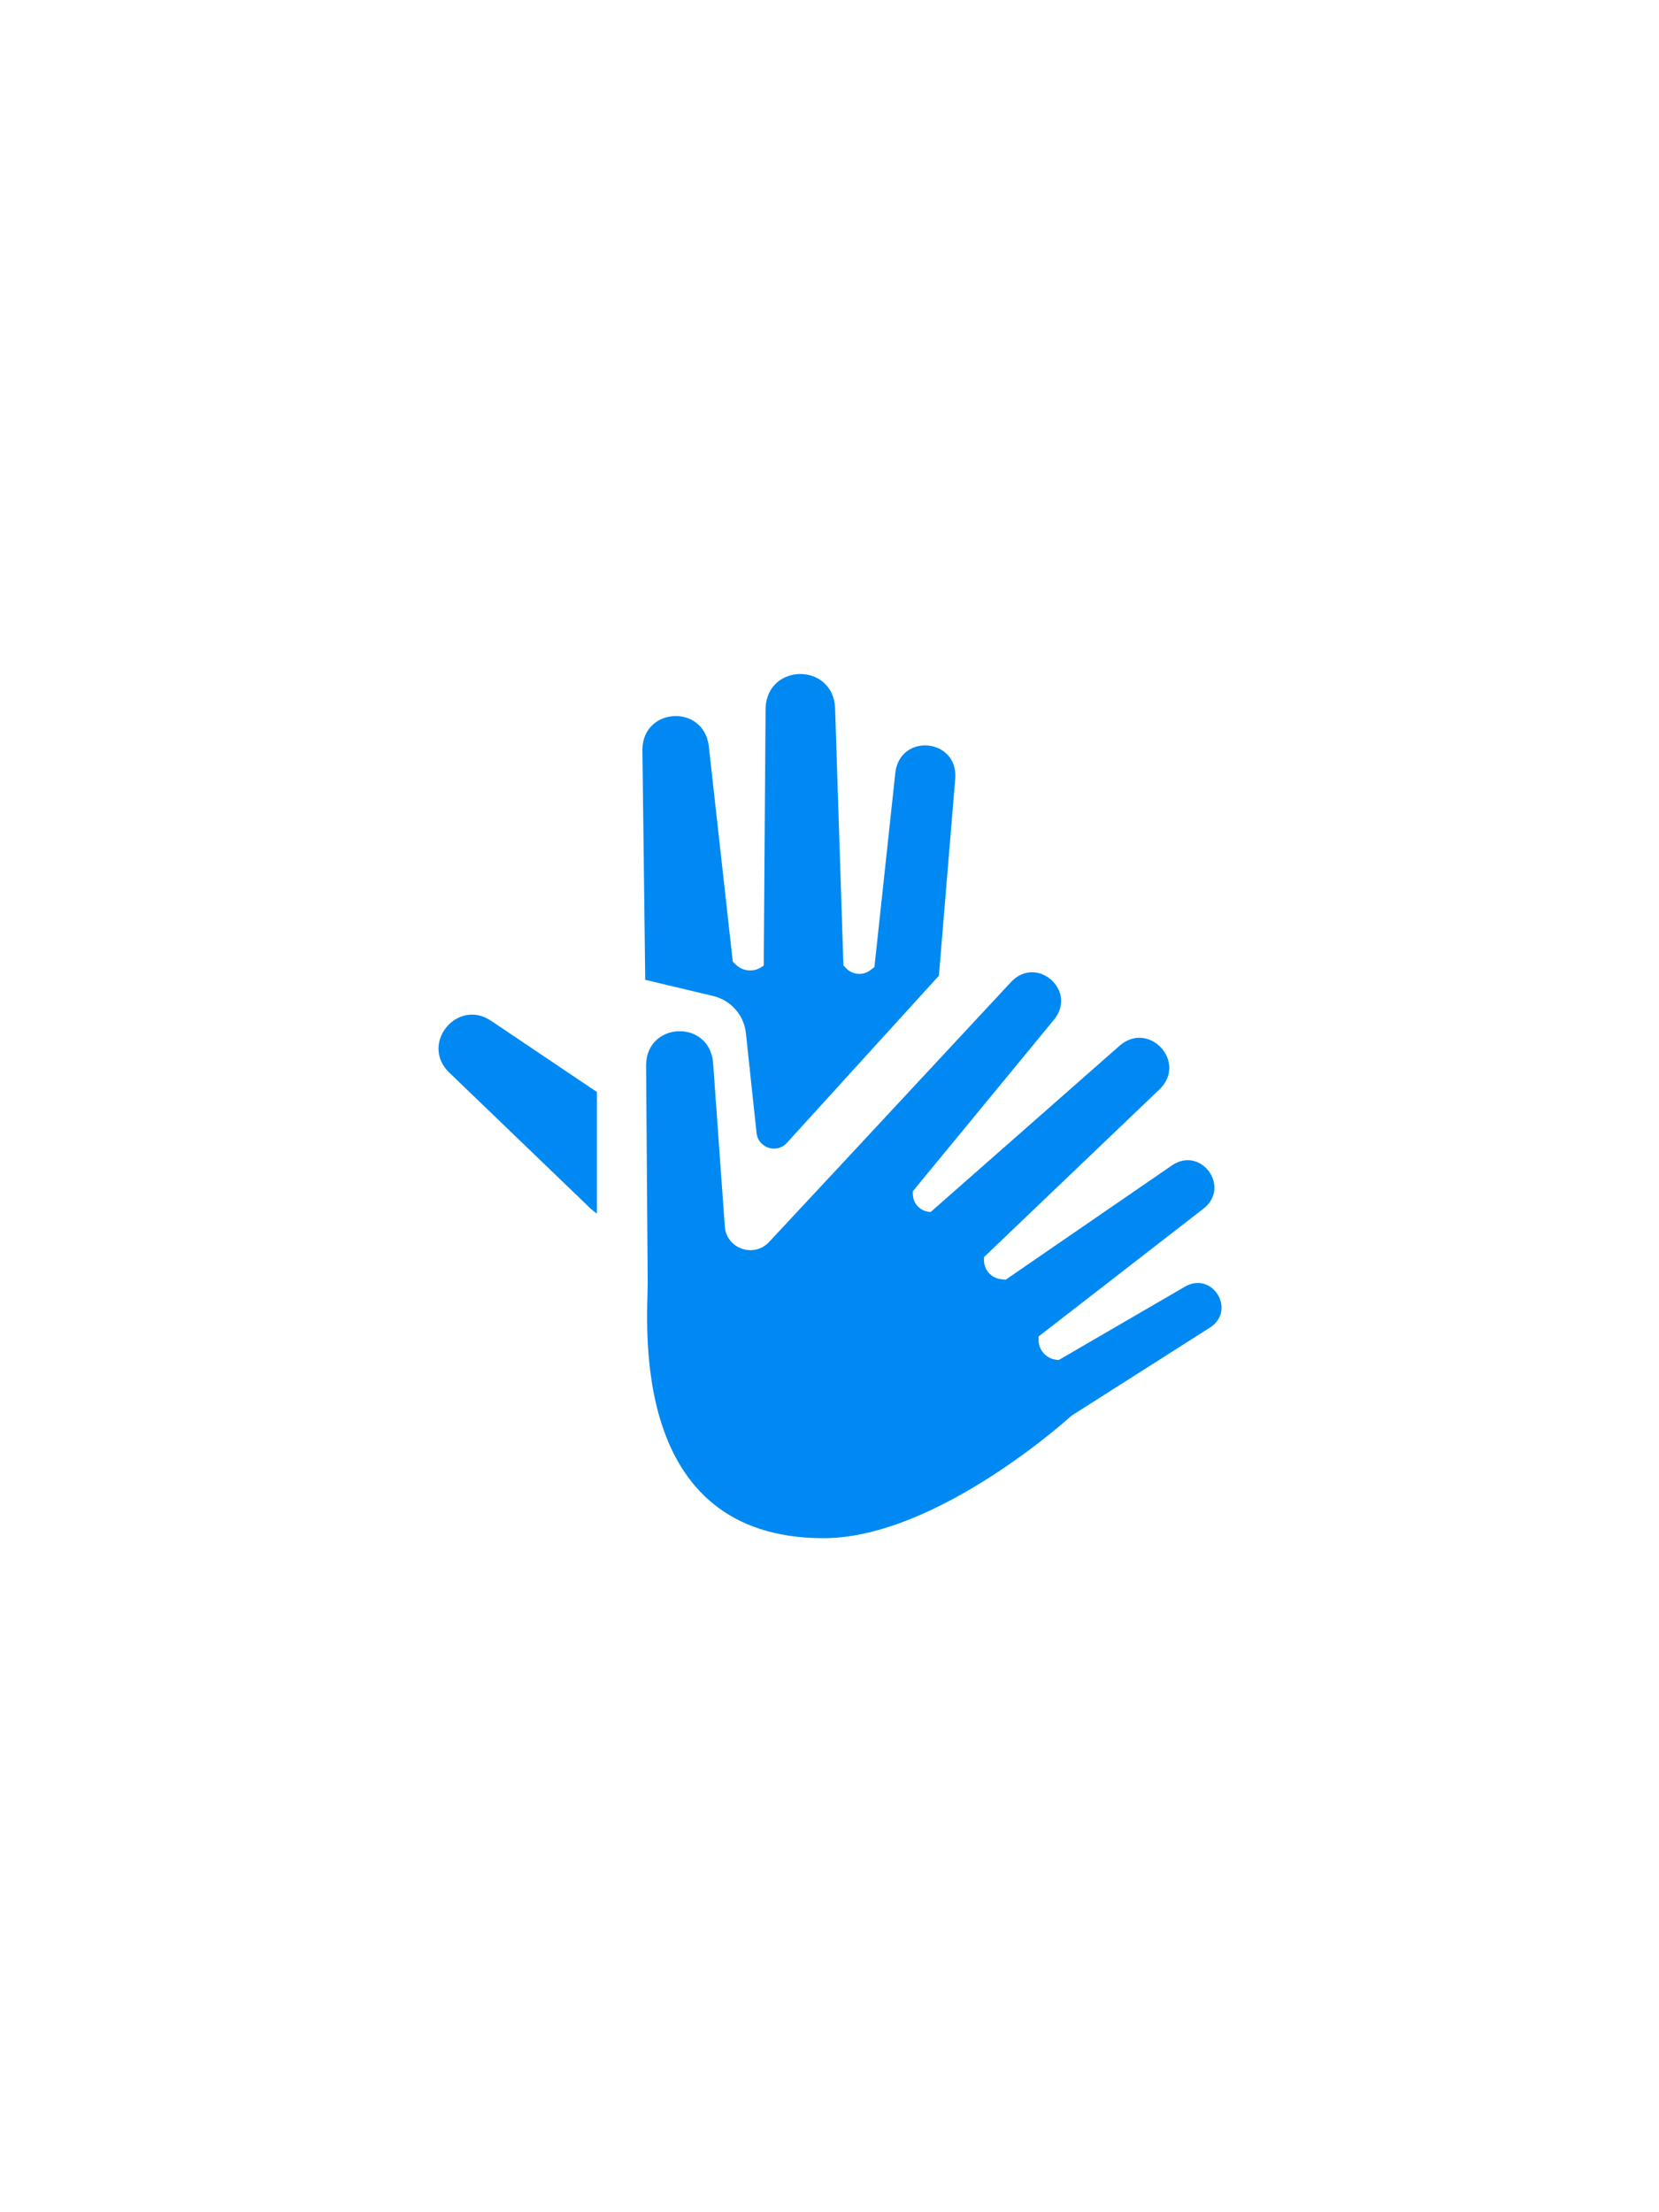
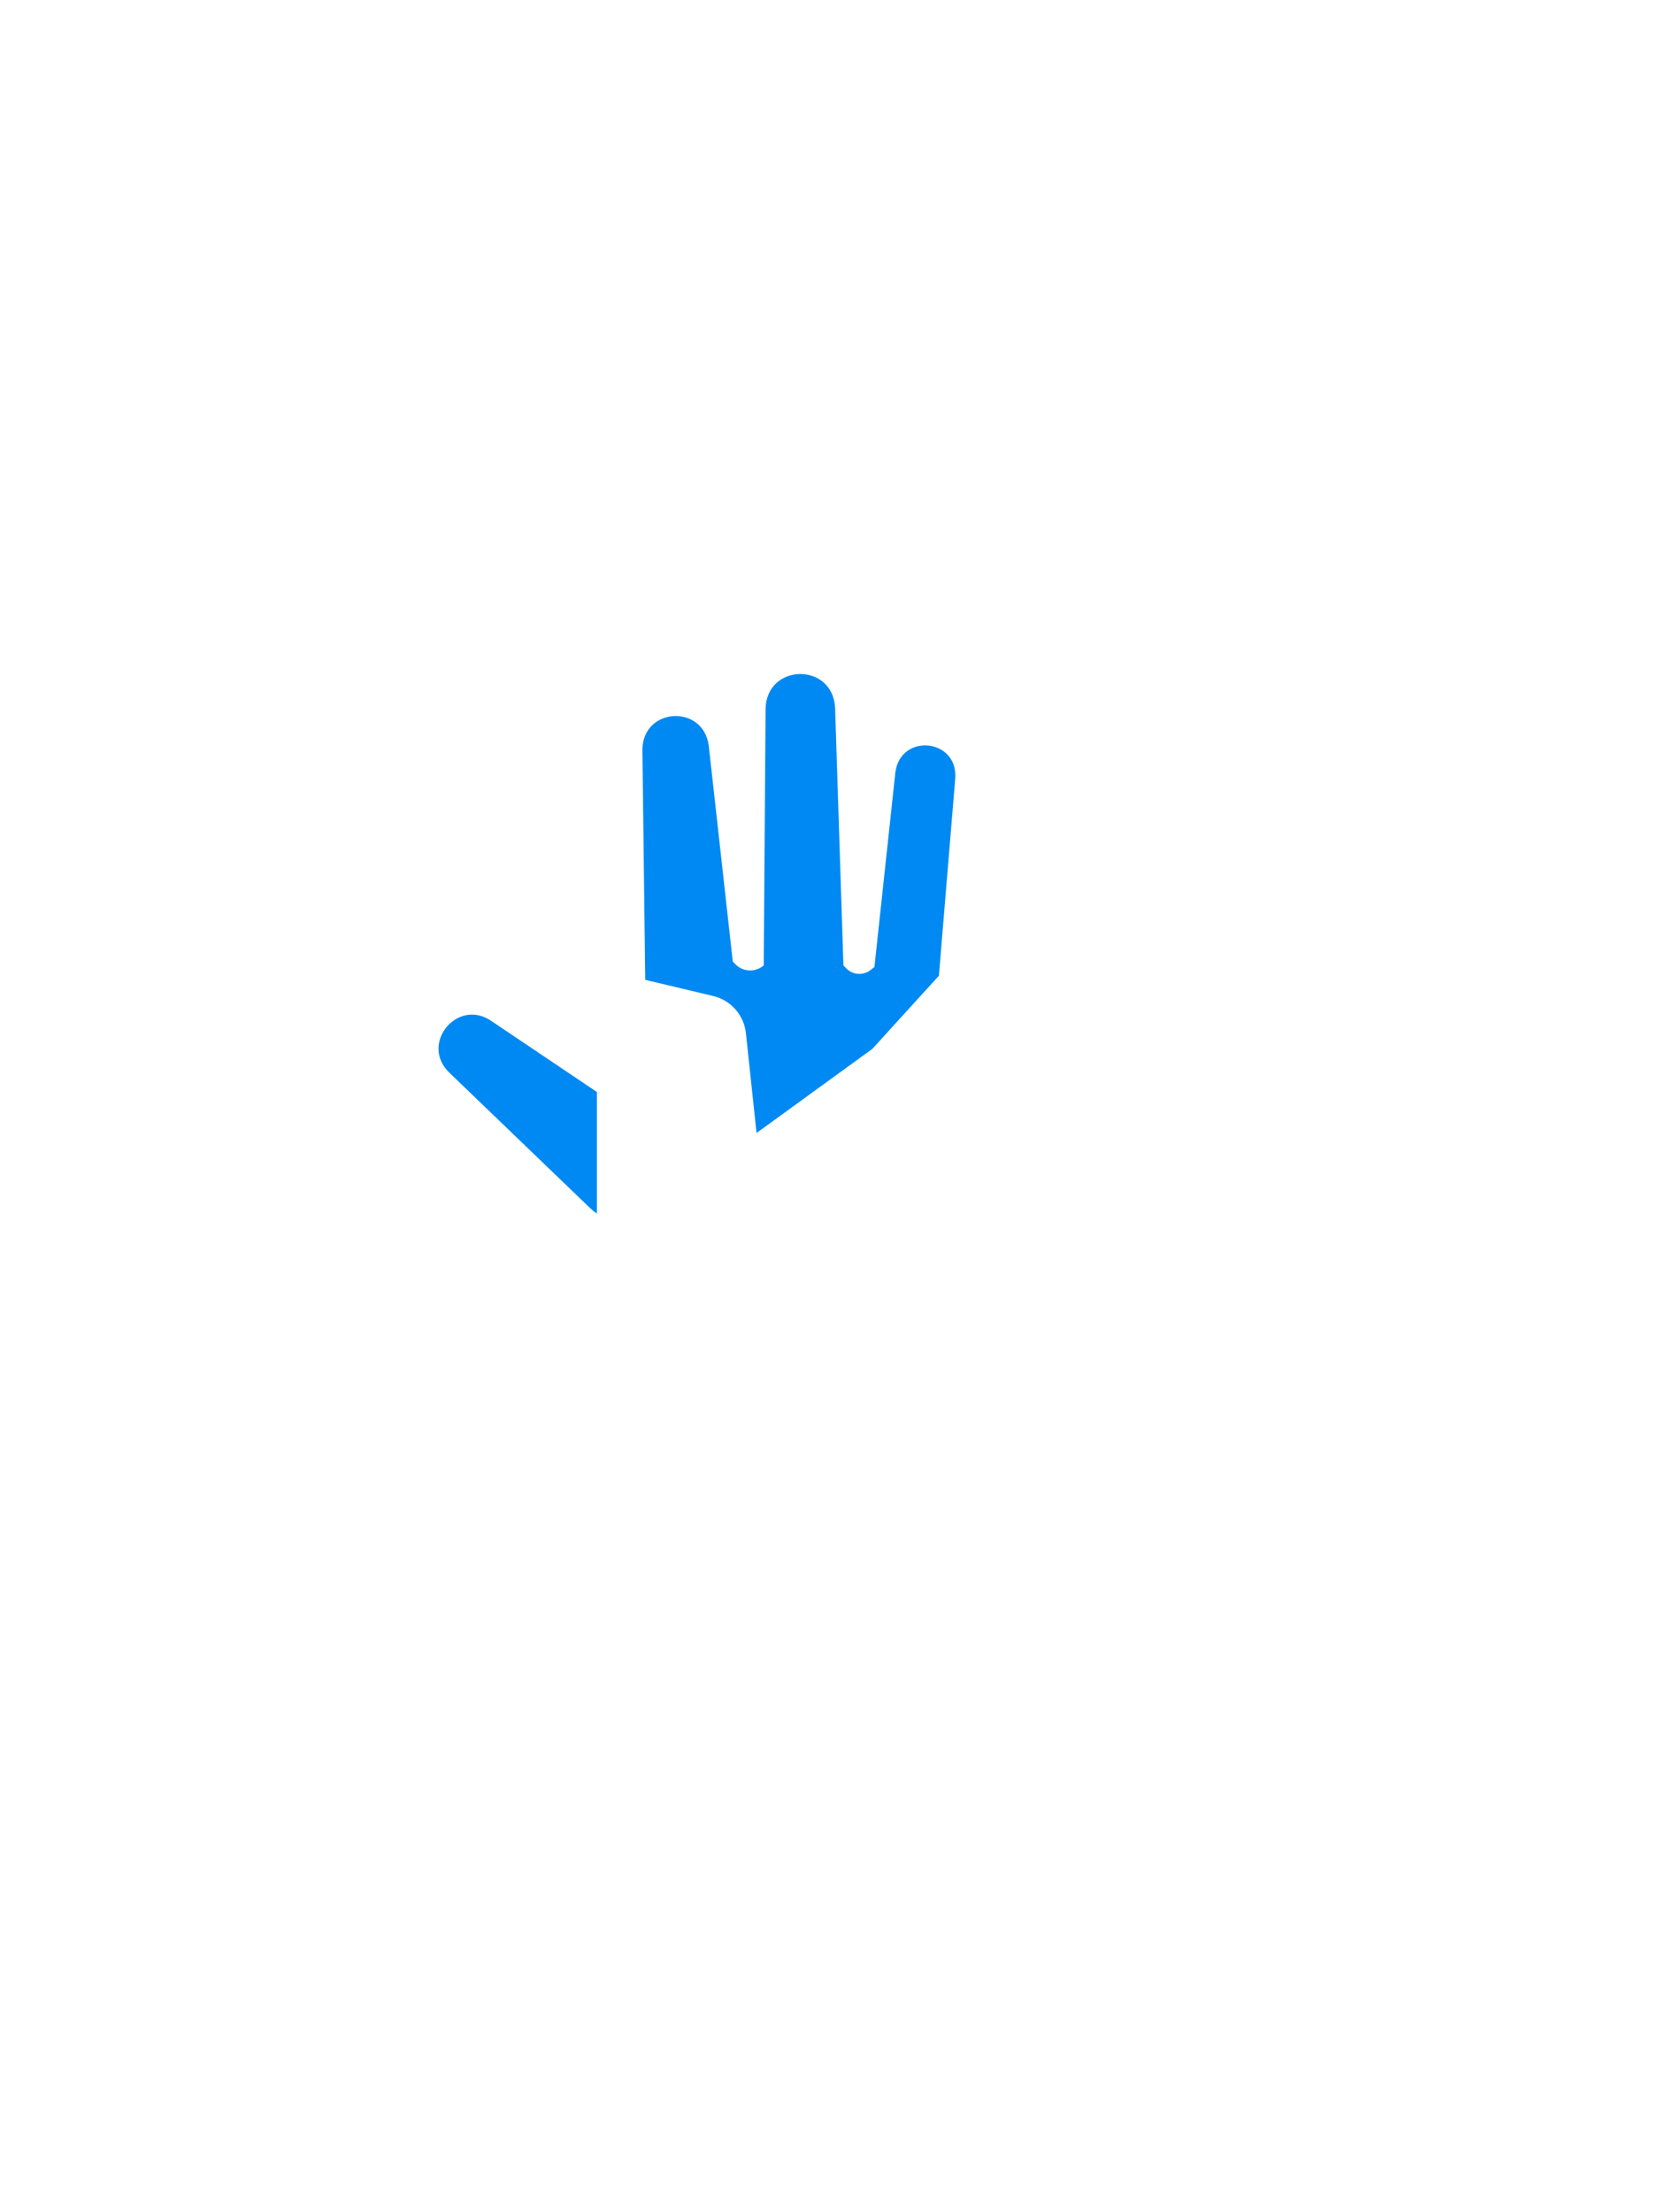
<svg xmlns="http://www.w3.org/2000/svg" width="36" height="48" viewBox="0 0 36 48" fill="none">
-   <path fill-rule="evenodd" clip-rule="evenodd" d="M25.726 27.91C25.726 27.91 24.323 28.725 22.975 29.509L22.927 29.504C22.709 29.482 22.542 29.302 22.537 29.084L22.535 29L26.127 26.216C26.704 25.746 26.065 24.871 25.442 25.279C25.442 25.279 23.246 26.789 21.821 27.768L21.713 27.754C21.504 27.727 21.349 27.547 21.352 27.335L21.353 27.276L25.172 23.626C25.758 23.038 24.939 22.148 24.305 22.681C24.305 22.681 21.787 24.897 20.196 26.297L20.174 26.296C19.973 26.282 19.815 26.119 19.809 25.917L19.807 25.849L22.882 22.112C23.372 21.487 22.502 20.727 21.95 21.296C21.95 21.296 19.843 23.561 18.267 25.255L16.688 26.949C16.357 27.303 15.762 27.093 15.728 26.61L15.473 23.045C15.38 22.117 14.038 22.169 14.02 23.102C14.02 23.102 14.043 26.206 14.055 27.837C14.055 28.689 13.615 33.375 17.87 33.375C20.345 33.375 23.252 30.717 23.252 30.717L26.266 28.799C26.826 28.424 26.314 27.586 25.726 27.91Z" fill="#0089F3" />
-   <path fill-rule="evenodd" clip-rule="evenodd" d="M19.43 16.752C19.43 16.752 19.151 19.34 18.975 20.982L18.891 21.047C18.729 21.174 18.497 21.155 18.357 21.005L18.302 20.946L18.121 15.348C18.06 14.371 16.648 14.39 16.613 15.367C16.613 15.367 16.588 18.776 16.573 20.95L16.535 20.976C16.355 21.102 16.109 21.078 15.956 20.92L15.901 20.863L15.379 16.173C15.254 15.273 13.952 15.35 13.94 16.262C13.94 16.262 13.982 19.692 13.997 20.908L14.002 21.26L15.476 21.611C15.86 21.703 16.144 22.025 16.186 22.417L16.417 24.583C16.452 24.909 16.855 25.04 17.075 24.798L18.93 22.758L20.374 21.171L20.73 16.875C20.775 16.022 19.546 15.907 19.43 16.752ZM9.74 23.264L12.804 26.212C12.848 26.253 12.9 26.296 12.952 26.331C12.952 26.331 12.953 26.331 12.953 26.331V23.694L10.646 22.142C9.915 21.663 9.116 22.645 9.74 23.264Z" fill="#0089F3" />
+   <path fill-rule="evenodd" clip-rule="evenodd" d="M19.43 16.752C19.43 16.752 19.151 19.34 18.975 20.982L18.891 21.047C18.729 21.174 18.497 21.155 18.357 21.005L18.302 20.946L18.121 15.348C18.06 14.371 16.648 14.39 16.613 15.367C16.613 15.367 16.588 18.776 16.573 20.95L16.535 20.976C16.355 21.102 16.109 21.078 15.956 20.92L15.901 20.863L15.379 16.173C15.254 15.273 13.952 15.35 13.94 16.262C13.94 16.262 13.982 19.692 13.997 20.908L14.002 21.26L15.476 21.611C15.86 21.703 16.144 22.025 16.186 22.417L16.417 24.583L18.93 22.758L20.374 21.171L20.73 16.875C20.775 16.022 19.546 15.907 19.43 16.752ZM9.74 23.264L12.804 26.212C12.848 26.253 12.9 26.296 12.952 26.331C12.952 26.331 12.953 26.331 12.953 26.331V23.694L10.646 22.142C9.915 21.663 9.116 22.645 9.74 23.264Z" fill="#0089F3" />
</svg>